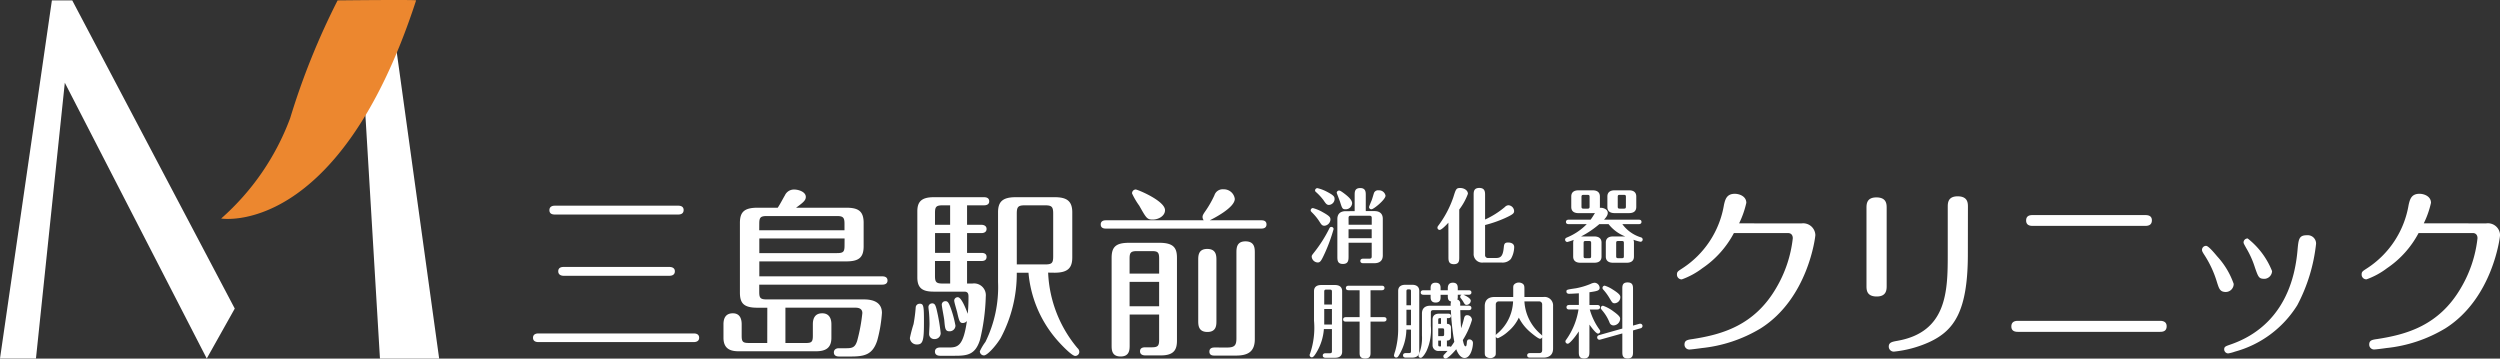
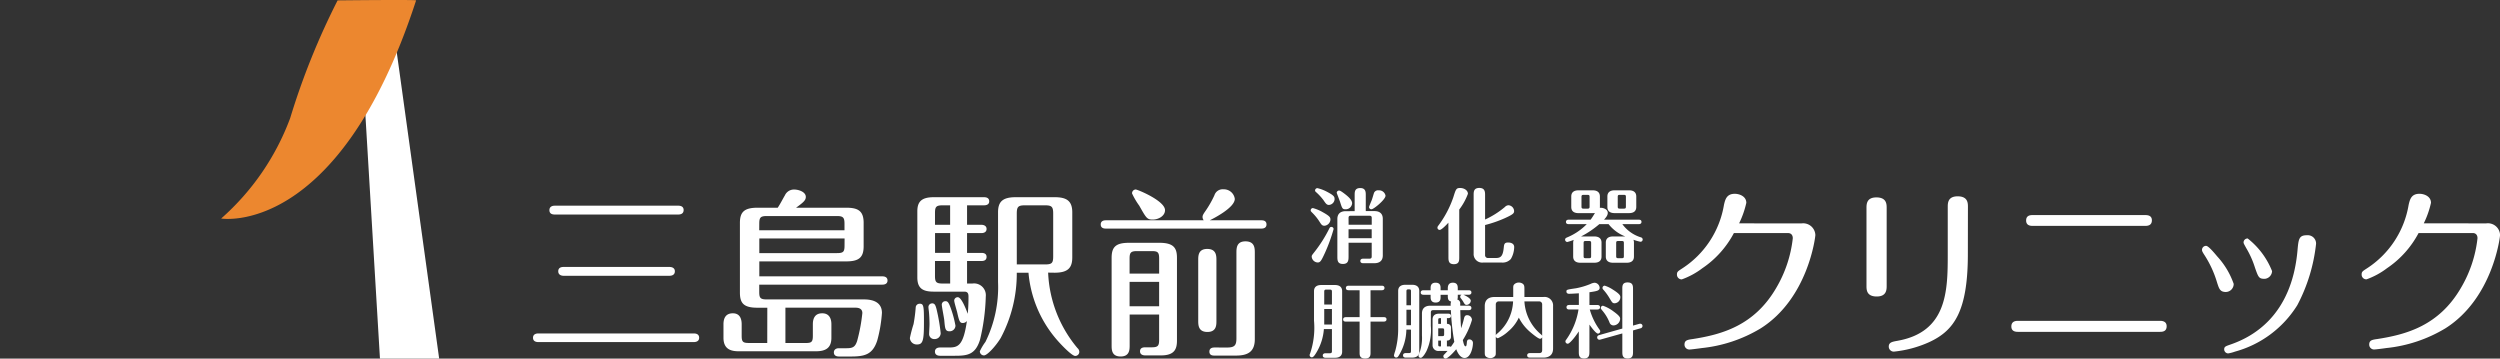
<svg xmlns="http://www.w3.org/2000/svg" width="205.236" height="29.437" viewBox="0 0 205.236 29.437">
  <rect x="0" y="0" width="205.236" height="29.437" fill="#333333" stroke="none" />
  <g id="グループ_285838" data-name="グループ 285838" transform="translate(0)">
    <g id="グループ_285375" data-name="グループ 285375" transform="translate(43.758 15.432)">
      <path id="パス_148713" data-name="パス 148713" d="M-38.93-15.634c-.133,0-.444.03-.444.37s.311.355.444.355H-28.8c.118,0,.444-.015.444-.37,0-.325-.3-.355-.444-.355Zm.71,5.029c-.133,0-.429.03-.429.355s.3.37.429.37h8.7c.133,0,.444-.03.444-.37,0-.311-.3-.355-.444-.355Zm-2.056,5.458c-.133,0-.444.03-.444.355s.3.355.444.355h12.75c.133,0,.444-.03.444-.355s-.3-.355-.444-.355Zm18.785.784h-1.494c-.5,0-.606-.089-.606-.592V-5.9c0-.4-.118-.9-.725-.9-.651,0-.769.5-.769.9v1.109c0,1.021.725,1.109,1.287,1.109h6.286c.8,0,1.287-.251,1.287-1.109V-5.9c0-.325-.089-.9-.754-.9-.592,0-.769.414-.769.9v.947c0,.518-.118.592-.606.592H-20v-2.9h5.754c.3,0,.562.1.562.444a14.164,14.164,0,0,1-.429,2.293c-.163.488-.355.592-.873.592h-.636c-.222,0-.4.118-.4.34,0,.311.281.34.429.34h.932c1.139,0,1.819-.133,2.2-1.316a11.433,11.433,0,0,0,.385-2.263c0-.769-.562-1.109-1.479-1.109h-7.973c-.532,0-.621-.118-.621-.621v-.592h10.117c.148,0,.414-.044.414-.34s-.266-.34-.414-.34H-22.142v-1.228h7.129c1.035,0,1.435-.311,1.435-1.242v-1.923c0-.991-.473-1.242-1.435-1.242h-4.112c.592-.429.8-.606.8-.887,0-.414-.592-.606-.961-.606a.816.816,0,0,0-.754.473c-.207.355-.4.74-.592,1.021H-22.3c-1.095,0-1.435.37-1.435,1.242V-8.5c0,.873.311,1.242,1.435,1.242h.814Zm6.345-8c0,.518-.1.621-.621.621h-6.375v-1.2h7Zm-7-1.8c0-.5.1-.621.621-.621h5.754c.5,0,.621.118.621.621v.547h-7ZM-3.9-11.093c.118,0,.414-.015.414-.34,0-.3-.281-.325-.414-.325H-5.088v-1.627H-3.9c.133,0,.414-.044.414-.34s-.3-.34-.414-.34H-5.088v-1.6h1.405c.148,0,.414-.044.414-.325,0-.311-.281-.34-.414-.34H-7.839c-1.08,0-1.331.459-1.331,1.169v5.414c0,.873.414,1.169,1.331,1.169h2.529c.3,0,.34.192.34.4,0,.251,0,.754-.059,1.42-.059-.148-.488-1.361-.814-1.361a.282.282,0,0,0-.3.266c0,.163.222.858.251,1.006.163.725.222.843.459.843A.436.436,0,0,0-5.1-6.167C-5.4-4.082-5.857-3.993-6.6-3.993h-.71c-.118,0-.414.03-.414.34s.3.34.414.34h1.2c1.035,0,1.7-.074,2.086-1.316a16.945,16.945,0,0,0,.473-3.55A.967.967,0,0,0-4.644-9.244h-.444v-1.849Zm-3.816-.666v-1.627h1.242v1.627Zm1.242.666v1.849H-7.1c-.518,0-.621-.118-.621-.621v-1.228ZM-7.72-14.066v-.976c0-.5.1-.621.621-.621h.621v1.6ZM2.1-10.132c1.109,0,1.45-.414,1.45-1.257v-3.7c0-.961-.488-1.242-1.45-1.242H-1.094c-1.109,0-1.45.4-1.45,1.242v5.724A10.161,10.161,0,0,1-3.579-4.452a4.215,4.215,0,0,0-.459.769.335.335,0,0,0,.34.34c.266,0,.961-.754,1.376-1.435a11.245,11.245,0,0,0,1.316-5.354h.961a9.659,9.659,0,0,0,2.2,5.354C2.56-4.289,3.506-3.3,3.787-3.3a.335.335,0,0,0,.34-.34.411.411,0,0,0-.148-.3,10.285,10.285,0,0,1-2.411-6.2Zm-3.106-4.852c0-.562.118-.68.666-.68H1.317c.547,0,.666.118.666.68v3.506c0,.547-.1.666-.666.666H-1.005Zm-7.973,7.4a.316.316,0,0,0-.325.311,12.379,12.379,0,0,1-.177,1.361,10.754,10.754,0,0,0-.3,1.139.559.559,0,0,0,.592.532c.473,0,.562-.325.562-1.76C-8.623-7.41-8.652-7.587-8.978-7.587Zm1.021-.03a.3.3,0,0,0-.3.311c0,.089.044.385.044.429.03.325.044.754.044.961,0,.163-.03.651-.03.769a.412.412,0,0,0,.429.459.489.489,0,0,0,.518-.488,15.4,15.4,0,0,0-.34-1.967C-7.676-7.454-7.735-7.617-7.957-7.617Zm1.095-.177a.282.282,0,0,0-.3.266c0,.192.192,1.109.207,1.316.059.651.074.887.429.887a.477.477,0,0,0,.488-.459,9.023,9.023,0,0,0-.4-1.479C-6.6-7.676-6.67-7.795-6.863-7.795ZM10.68-6.7v2.071c0,.488-.089.621-.606.621H9.556c-.118,0-.444,0-.444.325s.325.34.444.34h1.272c1.095,0,1.316-.5,1.316-1.213v-6.789c0-.784-.237-1.242-1.435-1.242H8.2c-1.109,0-1.42.37-1.42,1.242v7.174c0,.355,0,.917.74.917s.74-.577.74-.917V-6.7ZM8.254-7.38v-2H10.68v2Zm0-2.677v-1.228c0-.5.1-.621.621-.621h1.2c.5,0,.606.1.606.621v1.228Zm6.582-4.378c.177-.089,2.056-1.006,2.056-1.76a.907.907,0,0,0-.932-.784.708.708,0,0,0-.74.488,8.336,8.336,0,0,1-.784,1.361c-.163.237-.192.325-.192.429a.425.425,0,0,0,.1.266H6.3c-.133,0-.414.03-.414.34s.266.34.414.34h12.78c.133,0,.414-.03.414-.34s-.266-.34-.414-.34ZM8.757-16.965a.313.313,0,0,0-.3.325,5.943,5.943,0,0,0,.592,1.006c.577,1.021.636,1.139,1.109,1.139s1.006-.3,1.006-.769C11.168-16.033,8.905-16.965,8.757-16.965Zm6.627,5.813c0-.355,0-.932-.754-.932s-.74.592-.74.932V-6.2c0,.355,0,.932.754.932s.74-.592.74-.932Zm-.133,7.159c-.118,0-.444,0-.444.34s.325.325.444.325h1.716c.917,0,1.568-.251,1.568-1.346v-7.085c0-.37,0-.947-.769-.947-.74,0-.74.577-.74.947v7c0,.577-.133.769-.769.769Z" transform="translate(40.72 17.088)" fill="#fff" />
      <path id="パス_148712" data-name="パス 148712" d="M7.363,3.946A7.524,7.524,0,0,0,7.955,2.26c0-.532-.562-.74-.947-.74-.666,0-.784.459-.887.9A7.718,7.718,0,0,1,2.674,7.658c-.34.222-.414.266-.414.488a.389.389,0,0,0,.4.4,6.281,6.281,0,0,0,1.686-.917A7.959,7.959,0,0,0,6.934,4.745H11.4c.074,0,.37.03.37.429a10.209,10.209,0,0,1-1.376,4.1c-1.8,3.077-4.467,3.8-6.848,4.171-.429.059-.666.1-.666.459a.4.4,0,0,0,.4.4c.133,0,.814-.089,1.006-.118a11.7,11.7,0,0,0,4.837-1.612c3.92-2.47,4.5-7.544,4.5-7.662a1,1,0,0,0-1.139-.961ZM19.477,2.689c0-.311,0-.873-.843-.873-.814,0-.814.562-.814.887V9.078c0,.311,0,.873.843.873.814,0,.814-.577.814-.887ZM26.148,2.6c0-.311,0-.873-.843-.873-.814,0-.814.562-.814.887V6.564c0,2.988-.089,6.316-4.142,7.026-.4.074-.7.118-.7.473a.413.413,0,0,0,.414.414,9.318,9.318,0,0,0,2.914-.784c2.012-.932,3.165-2.485,3.165-7.233Zm5.34.666c-.177,0-.562,0-.562.444s.4.444.562.444h9.185c.177,0,.577,0,.577-.459,0-.429-.4-.429-.577-.429Zm-1.213,8.683c-.177,0-.562.015-.562.459s.4.444.562.444H41.9c.178,0,.562,0,.562-.459,0-.429-.4-.444-.562-.444ZM47.3,9.581a.66.66,0,0,0,.666-.666,6.475,6.475,0,0,0-1.346-2.248c-.237-.281-.725-.873-.917-.873a.331.331,0,0,0-.34.325c0,.1.044.177.163.37A8.676,8.676,0,0,1,46.6,8.8C46.767,9.315,46.841,9.567,47.3,9.581Zm3.21-1.08a.659.659,0,0,0,.606-.636,6.415,6.415,0,0,0-2-2.677.329.329,0,0,0-.34.311c0,.089.03.133.207.459a7.431,7.431,0,0,1,.725,1.612C49.992,8.383,50.036,8.5,50.509,8.5Zm3.476-3.58c-.666,0-.7.311-.784,1.272-.488,5.369-3.7,7.085-5.517,7.706-.37.133-.5.163-.5.4a.339.339,0,0,0,.325.325,3.18,3.18,0,0,0,.562-.148,8.738,8.738,0,0,0,5.118-3.816,13.986,13.986,0,0,0,1.538-5.029A.683.683,0,0,0,53.985,4.922Zm9.585-.976a7.524,7.524,0,0,0,.592-1.686c0-.532-.562-.74-.947-.74-.666,0-.784.459-.887.9a7.718,7.718,0,0,1-3.446,5.236c-.34.222-.414.266-.414.488a.389.389,0,0,0,.4.4,6.281,6.281,0,0,0,1.686-.917,7.959,7.959,0,0,0,2.589-2.884h4.467c.074,0,.37.03.37.429a10.209,10.209,0,0,1-1.376,4.1c-1.8,3.077-4.467,3.8-6.848,4.171-.429.059-.666.1-.666.459a.4.4,0,0,0,.4.4c.133,0,.814-.089,1.006-.118a11.7,11.7,0,0,0,4.837-1.612c3.92-2.47,4.5-7.544,4.5-7.662a1,1,0,0,0-1.139-.961Z" transform="translate(91.65 -1.042)" fill="#fff" />
      <path id="パス_148714" data-name="パス 148714" d="M-15.514-5.746c-.506,0-.692.28-.692.639v3.075c0,.3,0,.619.453.619s.466-.313.466-.619V-3.157h1.9v1.118c0,.126-.033.193-.193.193h-.513c-.073,0-.226.02-.226.186s.153.186.226.186h.925c.379,0,.692-.166.692-.639v-3c0-.353-.173-.639-.692-.639h-.706V-7.078c0-.22,0-.566-.453-.566s-.459.313-.459.566v1.331Zm.226.566c0-.126.033-.193.193-.193h1.518c.153,0,.193.067.193.193v.546h-1.9Zm1.9,1.651h-1.9v-.732h1.9Zm-3.049-3.235c0-.166-.06-.28-.606-.566a3.232,3.232,0,0,0-.8-.306.192.192,0,0,0-.193.186c0,.053.013.08.073.133a4.457,4.457,0,0,1,.612.659c.193.286.266.4.459.4A.5.5,0,0,0-16.432-6.765Zm-.339,1.7c0-.166-.047-.273-.619-.592A3.357,3.357,0,0,0-18.21-6a.185.185,0,0,0-.186.18c0,.067.02.093.113.186a4.14,4.14,0,0,1,.612.752c.153.24.213.333.406.333A.544.544,0,0,0-16.772-5.067Zm.08.612c-.073,0-.113.02-.16.106a11.1,11.1,0,0,1-1.191,1.9c-.246.313-.266.333-.266.433a.517.517,0,0,0,.493.479c.213,0,.293-.133.6-.8a13.553,13.553,0,0,0,.706-1.944A.183.183,0,0,0-16.692-4.455ZM-15.507-5.9a.53.53,0,0,0,.513-.493c0-.273-.319-.559-.686-.832-.233-.173-.319-.213-.379-.213a.193.193,0,0,0-.2.18c0,.033.24.632.286.785C-15.807-5.946-15.78-5.9-15.507-5.9Zm2.682-1.558a.356.356,0,0,0-.373.213c-.033.093-.146.493-.186.592s-.22.519-.22.572a.188.188,0,0,0,.2.18c.173,0,1.152-.792,1.152-1.118A.54.54,0,0,0-12.825-7.457Zm8.746,2.849a9.965,9.965,0,0,0,1.631-.566c.7-.319.752-.406.752-.592a.5.5,0,0,0-.459-.466.441.441,0,0,0-.3.146A7.052,7.052,0,0,1-4.079-5.061v-2c0-.246,0-.592-.473-.592s-.466.333-.466.592v4.786a.7.7,0,0,0,.8.745h1.491a.9.9,0,0,0,.765-.293,2,2,0,0,0,.273-.972c0-.286-.253-.379-.506-.379-.313,0-.326.173-.353.446-.067.646-.233.825-.619.825h-.652a.23.23,0,0,1-.26-.253ZM-7.087-1.986c0,.28,0,.592.446.592S-6.2-1.7-6.2-1.986V-5.879a5.029,5.029,0,0,0,.712-1.291c0-.293-.319-.479-.639-.479s-.353.1-.552.739a8.43,8.43,0,0,1-1.238,2.35.265.265,0,0,0-.073.166.182.182,0,0,0,.186.186c.146,0,.519-.379.712-.592ZM5.686-5.047c.22-.24.306-.393.306-.559,0-.319-.426-.446-.652-.413a.273.273,0,0,0,.007-.073v-.859c0-.359-.246-.506-.586-.506H3.582c-.3,0-.586.113-.586.506v.859c0,.366.246.506.586.506H4.761A.818.818,0,0,0,4.94-5.6a6.165,6.165,0,0,1-.353.552h-1.8c-.067,0-.226.013-.226.186s.16.18.226.18H4.268a4.82,4.82,0,0,1-1.637,1.1c-.106.053-.14.093-.14.18a.189.189,0,0,0,.18.186A4.123,4.123,0,0,0,3.2-3.39a.569.569,0,0,0-.047.226v1.145c0,.359.246.506.586.506H4.894c.3,0,.586-.113.586-.506V-3.164c0-.359-.246-.506-.586-.506H3.8a7.849,7.849,0,0,0,1.5-1.012h.759A3.232,3.232,0,0,0,7.43-3.67H6.418c-.3,0-.586.113-.586.506v1.145c0,.359.246.506.586.506H7.556c.3,0,.586-.113.586-.506V-3.164A.6.6,0,0,0,8.1-3.4a4.139,4.139,0,0,0,.579.166.183.183,0,0,0,.18-.18.186.186,0,0,0-.133-.18A2.938,2.938,0,0,1,7.19-4.681H8.535c.067,0,.226-.013.226-.186s-.153-.18-.226-.18ZM4.5-6.119c0,.12-.033.166-.173.166H4.008c-.14,0-.173-.047-.173-.166v-.8c0-.12.033-.166.173-.166h.319c.14,0,.173.04.173.166Zm.126,4.067c0,.12-.027.166-.166.166H4.175c-.14,0-.166-.047-.166-.166V-3.13c0-.126.027-.166.166-.166h.286c.133,0,.166.04.166.166Zm2.689,0c0,.12-.027.166-.166.166h-.3c-.133,0-.166-.047-.166-.166V-3.13c0-.126.027-.166.166-.166h.3c.133,0,.166.04.166.166Zm1.018-4.9c0-.359-.246-.506-.586-.506h-1.2c-.293,0-.586.113-.586.506v.859c0,.366.246.506.586.506h1.2c.293,0,.586-.106.586-.506Zm-.852.832c0,.12-.027.166-.166.166H6.977c-.133,0-.166-.047-.166-.166v-.8c0-.12.027-.166.166-.166h.339c.133,0,.166.04.166.166Z" transform="translate(82.238 7.65)" fill="#fff" />
      <path id="パス_148715" data-name="パス 148715" d="M-16.683-3.814V-2c0,.106-.02.173-.18.173h-.346c-.073,0-.226.02-.226.186s.153.186.226.186h.779c.3,0,.586-.113.586-.506V-6.922c0-.359-.246-.506-.586-.506h-1.138c-.3,0-.586.113-.586.506v2.429a6.56,6.56,0,0,1-.333,2.722.182.182,0,0,0-.027.093.186.186,0,0,0,.186.186c.126,0,.26-.213.366-.386a4.338,4.338,0,0,0,.619-1.937Zm-.632-.373V-5.458h.632v1.271Zm0-1.637V-6.882c0-.12.033-.173.18-.173h.273c.146,0,.18.053.18.173v1.058ZM-13.514-7h.919c.067,0,.226-.013.226-.186s-.16-.186-.226-.186h-2.716c-.073,0-.226.02-.226.186s.146.186.226.186h.9v2.21h-1.125c-.067,0-.226.013-.226.186s.153.18.226.18h1.125V-1.9c0,.226,0,.506.459.506.439,0,.439-.293.439-.506V-4.426h1.085c.067,0,.226-.013.226-.186s-.16-.18-.226-.18h-1.085Zm6.27,2.29h.106c.073,0,.226-.013.226-.18s-.146-.186-.226-.186H-7.89c-.3,0-.532.133-.532.479v2.1a.468.468,0,0,0,.532.479h.7c-.067.073-.106.113-.266.286a.2.2,0,0,0-.08.153.186.186,0,0,0,.186.186c.12,0,.459-.273.872-.765.08.213.3.719.686.719.5,0,.686-.859.686-1.218a.291.291,0,0,0-.3-.306c-.173,0-.193.133-.206.306-.02.226-.053.26-.106.26-.1,0-.16-.246-.22-.513a6.5,6.5,0,0,0,.752-1.657.4.4,0,0,0-.393-.386c-.14,0-.213.08-.253.233a7.337,7.337,0,0,1-.246.839c-.027-.273-.053-.905-.067-1.484h.686c.073,0,.226-.013.226-.18s-.146-.186-.226-.186h-.692v-.14a.326.326,0,0,0-.24-.366c.04-.093.04-.12.04-.393h.313a.177.177,0,0,0-.113.166.163.163,0,0,0,.047.12,2.987,2.987,0,0,1,.193.273c.12.213.16.273.28.273a.356.356,0,0,0,.346-.339c0-.193-.366-.393-.606-.493h.433c.073,0,.226-.02.226-.186S-5.38-7-5.46-7h-.892v-.133c0-.186,0-.486-.406-.486s-.413.339-.413.486V-7h-.592v-.153c0-.166,0-.466-.413-.466s-.406.339-.406.459V-7h-.586c-.073,0-.226.02-.226.186s.146.186.226.186h.586v.18c0,.126,0,.459.413.459s.406-.306.406-.466v-.173h.592c0,.319,0,.473.273.559a.688.688,0,0,0-.033.339H-8.6c-.513,0-.692.286-.692.639v1.81A3.544,3.544,0,0,1-9.461-1.97a3.443,3.443,0,0,0-.12.339.185.185,0,0,0,.186.18c.16,0,.386-.379.479-.566A4.158,4.158,0,0,0-8.562-4.08V-5.165c0-.126.04-.2.193-.2h1.451a20.067,20.067,0,0,0,.28,2.6c-.113.18-.173.26-.28.413a.258.258,0,0,0-.16-.04h-.166v-.479a.3.3,0,0,0,.333-.319V-3.92A.306.306,0,0,0-7-4.16a.336.336,0,0,0-.24-.08Zm-.712.839h.319c.133,0,.166.02.166.166V-3.4c0,.153-.04.166-.166.166h-.319Zm.226-.366h-.226v-.306c0-.166.033-.166.226-.166Zm0,1.85c-.186,0-.226,0-.226-.16v-.319h.226Zm-2.463-1.378v1.751c0,.133-.027.173-.173.173h-.253c-.073,0-.226.02-.226.186s.146.186.226.186h.519c.3,0,.586-.113.586-.506V-6.942c0-.359-.246-.506-.586-.506h-.559c-.3,0-.586.113-.586.506v3.049A6.721,6.721,0,0,1-11.491-2a2.627,2.627,0,0,0-.1.346.183.183,0,0,0,.18.18c.106,0,.153-.067.2-.14a4.192,4.192,0,0,0,.639-2.157Zm-.373-.366V-5.4h.373v1.271Zm0-1.637V-6.9c0-.153.04-.173.2-.173s.173.04.173.173v1.132ZM-3.231-3.2a.192.192,0,0,0,.173.14,3.083,3.083,0,0,0,.852-.566A3.285,3.285,0,0,0-1.34-4.752,3.805,3.805,0,0,0-.428-3.587c.06.053.666.572.832.572a.19.19,0,0,0,.173-.133V-2.1c0,.166-.047.26-.26.26H-.428c-.073,0-.226.02-.226.186s.146.186.226.186h1.1c.459,0,.8-.206.8-.745V-5.7a.7.7,0,0,0-.8-.745H-.881v-.606c0-.273-.007-.373-.126-.473a.535.535,0,0,0-.333-.106.512.512,0,0,0-.4.173c-.06.087-.06.133-.06.406v.606H-3.337c-.459,0-.8.206-.8.745V-2c0,.28,0,.373.12.466a.6.6,0,0,0,.333.106A.5.5,0,0,0-3.29-1.6c.06-.087.06-.126.06-.4ZM.35-6.083a.238.238,0,0,1,.226.226v2.6C.55-3.321.517-3.341.45-3.4A3.806,3.806,0,0,1-.881-6.083Zm-3.581.226a.237.237,0,0,1,.22-.226h1.2a3.628,3.628,0,0,1-1.3,2.642.262.262,0,0,0-.12.153ZM4.457-4.18c.173.246.539.739.7.739a.19.19,0,0,0,.186-.186c0-.053-.013-.08-.073-.16a5.2,5.2,0,0,1-.785-1.631H5.1c.073,0,.226-.02.226-.186s-.153-.186-.226-.186H4.457V-6.836c.612-.087.839-.133.839-.366a.442.442,0,0,0-.406-.413.843.843,0,0,0-.346.1,6.053,6.053,0,0,1-1.191.353c-.765.113-.785.113-.785.273,0,.02,0,.18.22.18.14,0,.4-.013.8-.04v.958H2.8c-.067,0-.226.013-.226.186s.153.186.226.186h.759a5.785,5.785,0,0,1-1,2.463c-.053.073-.073.1-.073.16a.192.192,0,0,0,.193.186c.16,0,.619-.572.905-1.012V-1.97c0,.28,0,.572.433.572s.439-.306.439-.572Zm2.7.726v1.491c0,.266,0,.566.439.566s.439-.306.439-.566V-3.7l.606-.173a.2.2,0,0,0,.173-.193.184.184,0,0,0-.173-.186.463.463,0,0,0-.106.013l-.5.14V-7.082c0-.26,0-.559-.446-.559s-.433.306-.433.559v3.228l-1.884.532c-.047.013-.18.053-.18.193a.19.19,0,0,0,.173.193.338.338,0,0,0,.113-.02ZM5.529-7.188a.193.193,0,0,0,.06.133,4.372,4.372,0,0,1,.532.732c.206.339.233.393.413.393a.494.494,0,0,0,.459-.493c0-.12,0-.246-.639-.646a2.69,2.69,0,0,0-.639-.306A.186.186,0,0,0,5.529-7.188Zm-.14,1.644c0,.06.04.106.166.26a3.523,3.523,0,0,1,.546.919.345.345,0,0,0,.346.253.567.567,0,0,0,.532-.532c0-.113-.013-.233-.559-.626a3.129,3.129,0,0,0-.852-.459A.185.185,0,0,0,5.389-5.544Z" transform="translate(82.269 15.395)" fill="#fff" />
    </g>
    <g id="グループ_285376" data-name="グループ 285376" transform="translate(0 0)">
-       <path id="パス_148716" data-name="パス 148716" d="M-6598.279-7781.716l-4.26,29.4h2.952l2.369-22.64,11.652,22.64,2.3-4.1-13.342-25.3Z" transform="translate(6602.539 7781.748)" fill="#fff" />
      <path id="パス_148717" data-name="パス 148717" d="M-6558.037-7751.509h4.861l-3.825-27.623h-2.687Z" transform="translate(6589.229 7780.946)" fill="#fff" />
      <path id="パス_148718" data-name="パス 148718" d="M-6560.2-7781.731c0-.073-6.444,0-6.444,0a59.446,59.446,0,0,0-3.892,9.659,20.487,20.487,0,0,1-5.669,8.249S-6566.562-7762.21-6560.2-7781.731Z" transform="translate(6594.36 7781.763)" fill="#ec872f" />
    </g>
  </g>
</svg>